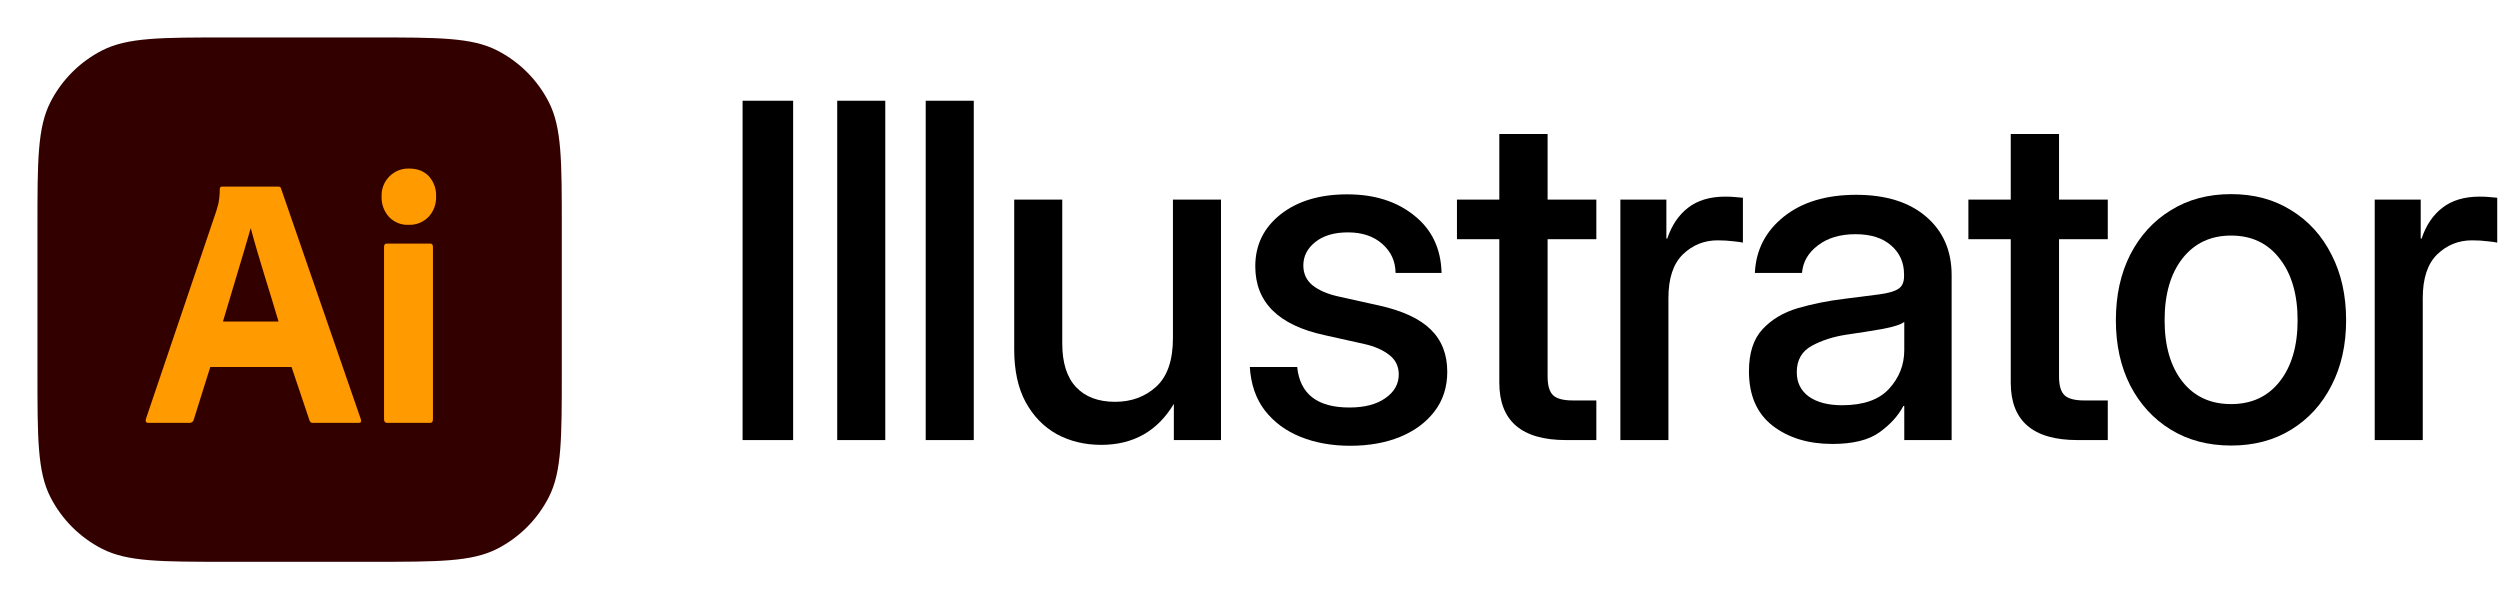
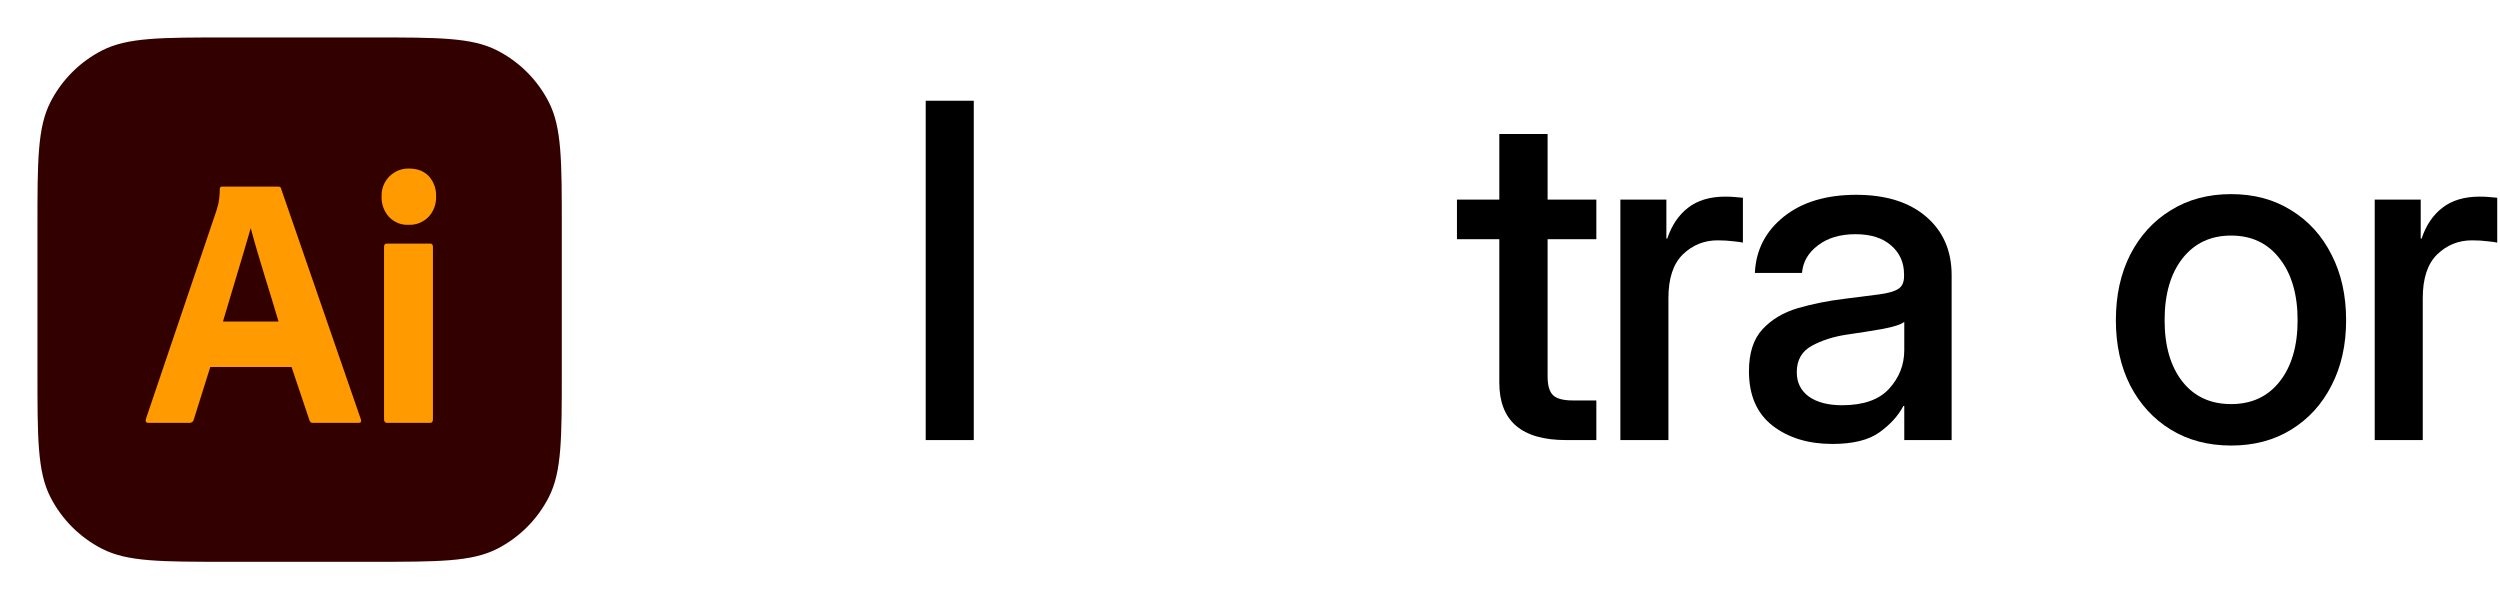
<svg xmlns="http://www.w3.org/2000/svg" width="267" height="64" viewBox="0 0 267 64" fill="none">
-   <path d="M84.707 10.759V47H79.308V10.759H84.707Z" fill="black" />
-   <path d="M94.547 10.759V47H89.415V10.759H94.547Z" fill="black" />
  <path d="M103.998 10.759V47H98.866V10.759H103.998Z" fill="black" />
-   <path d="M117.608 47.511C115.857 47.511 114.276 47.13 112.865 46.368C111.471 45.589 110.36 44.446 109.533 42.938C108.722 41.43 108.317 39.557 108.317 37.32V21.315H113.449V36.687C113.449 38.747 113.944 40.303 114.933 41.357C115.922 42.395 117.308 42.914 119.092 42.914C120.827 42.914 122.286 42.379 123.47 41.309C124.67 40.222 125.27 38.487 125.27 36.103V21.315H130.402V47H125.367V43.133C123.616 46.051 121.03 47.511 117.608 47.511Z" fill="black" />
-   <path d="M144.207 47.608C142.245 47.608 140.477 47.292 138.904 46.66C137.331 46.027 136.058 45.087 135.086 43.838C134.129 42.59 133.594 41.041 133.48 39.193H138.539C138.831 42.079 140.688 43.522 144.109 43.522C145.731 43.522 147.012 43.19 147.952 42.525C148.909 41.86 149.387 41.017 149.387 39.995C149.387 39.12 149.047 38.422 148.366 37.903C147.685 37.368 146.793 36.979 145.69 36.736L141.434 35.787C136.521 34.717 134.064 32.269 134.064 28.442C134.064 26.172 134.964 24.323 136.764 22.896C138.58 21.469 140.955 20.756 143.89 20.756C146.793 20.756 149.177 21.51 151.041 23.018C152.922 24.51 153.895 26.553 153.96 29.147H149.047C149.031 27.899 148.56 26.869 147.636 26.058C146.712 25.231 145.488 24.818 143.963 24.818C142.504 24.818 141.345 25.158 140.485 25.839C139.626 26.52 139.196 27.355 139.196 28.345C139.196 29.22 139.52 29.925 140.169 30.461C140.834 30.996 141.742 31.393 142.893 31.652L147.271 32.625C149.768 33.177 151.609 34.028 152.792 35.179C153.976 36.331 154.568 37.839 154.568 39.703C154.568 41.341 154.114 42.752 153.206 43.935C152.314 45.103 151.09 46.011 149.533 46.66C147.977 47.292 146.201 47.608 144.207 47.608Z" fill="black" />
  <path d="M170.489 21.315V25.547H165.284V40.214C165.284 41.171 165.478 41.836 165.867 42.209C166.257 42.581 166.962 42.768 167.983 42.768H170.489V47H167.254C162.503 47 160.127 44.957 160.127 40.871V25.547H155.603V21.315H160.127V14.31H165.284V21.315H170.489Z" fill="black" />
  <path d="M173.056 47V21.315H177.969V25.474H178.067C178.537 24.064 179.275 22.969 180.28 22.191C181.302 21.396 182.631 20.999 184.269 20.999C184.658 20.999 185.015 21.015 185.339 21.048C185.663 21.08 185.931 21.105 186.142 21.121V25.912C185.947 25.864 185.599 25.815 185.096 25.766C184.593 25.701 184.042 25.669 183.442 25.669C181.999 25.669 180.758 26.172 179.721 27.177C178.699 28.182 178.188 29.731 178.188 31.823V47H173.056Z" fill="black" />
  <path d="M195.69 47.413C193.128 47.413 191.004 46.765 189.317 45.468C187.631 44.154 186.788 42.217 186.788 39.655C186.788 37.709 187.266 36.217 188.223 35.179C189.196 34.125 190.452 33.371 191.993 32.917C193.549 32.463 195.195 32.131 196.93 31.92C198.536 31.725 199.809 31.563 200.749 31.433C201.689 31.304 202.354 31.109 202.743 30.85C203.149 30.59 203.352 30.144 203.352 29.512V29.293C203.352 28.045 202.898 27.023 201.989 26.229C201.081 25.418 199.809 25.012 198.171 25.012C196.533 25.012 195.195 25.41 194.158 26.204C193.12 26.983 192.552 27.963 192.455 29.147H187.42C187.534 26.699 188.563 24.696 190.509 23.14C192.455 21.583 195.033 20.805 198.244 20.805C201.406 20.805 203.895 21.583 205.711 23.14C207.527 24.696 208.435 26.78 208.435 29.39V47H203.376V43.352H203.279C202.743 44.389 201.892 45.33 200.725 46.173C199.573 47 197.895 47.413 195.69 47.413ZM196.736 43.279C199.006 43.279 200.676 42.695 201.746 41.528C202.833 40.344 203.376 38.965 203.376 37.393V34.377C203.035 34.652 202.265 34.904 201.065 35.131C199.865 35.341 198.584 35.544 197.222 35.739C195.812 35.95 194.571 36.347 193.501 36.931C192.431 37.514 191.896 38.455 191.896 39.752C191.896 40.855 192.325 41.722 193.185 42.354C194.06 42.971 195.244 43.279 196.736 43.279Z" fill="black" />
-   <path d="M225.11 21.315V25.547H219.905V40.214C219.905 41.171 220.099 41.836 220.488 42.209C220.877 42.581 221.583 42.768 222.604 42.768H225.11V47H221.875C217.124 47 214.748 44.957 214.748 40.871V25.547H210.224V21.315H214.748V14.31H219.905V21.315H225.11Z" fill="black" />
  <path d="M238.282 47.584C235.833 47.584 233.685 47.016 231.836 45.881C229.988 44.746 228.545 43.173 227.507 41.163C226.485 39.152 225.975 36.833 225.975 34.206C225.975 31.547 226.485 29.212 227.507 27.201C228.545 25.174 229.988 23.593 231.836 22.459C233.685 21.307 235.833 20.732 238.282 20.732C240.73 20.732 242.871 21.307 244.703 22.459C246.552 23.593 247.987 25.174 249.008 27.201C250.046 29.212 250.565 31.547 250.565 34.206C250.565 36.833 250.046 39.152 249.008 41.163C247.987 43.173 246.552 44.746 244.703 45.881C242.871 47.016 240.73 47.584 238.282 47.584ZM238.282 43.157C240.487 43.157 242.222 42.346 243.487 40.725C244.752 39.103 245.384 36.931 245.384 34.206C245.384 31.45 244.744 29.253 243.463 27.615C242.198 25.977 240.471 25.158 238.282 25.158C236.093 25.158 234.358 25.977 233.077 27.615C231.812 29.236 231.18 31.433 231.18 34.206C231.18 36.947 231.812 39.128 233.077 40.749C234.342 42.354 236.077 43.157 238.282 43.157Z" fill="black" />
  <path d="M253.619 47V21.315H258.532V25.474H258.629C259.099 24.064 259.837 22.969 260.843 22.191C261.864 21.396 263.194 20.999 264.831 20.999C265.221 20.999 265.577 21.015 265.902 21.048C266.226 21.08 266.494 21.105 266.704 21.121V25.912C266.51 25.864 266.161 25.815 265.658 25.766C265.156 25.701 264.604 25.669 264.004 25.669C262.561 25.669 261.321 26.172 260.283 27.177C259.262 28.182 258.751 29.731 258.751 31.823V47H253.619Z" fill="black" />
  <path d="M4 24.267C4 17.173 4 13.626 5.381 10.916C6.595 8.533 8.533 6.595 10.916 5.381C13.626 4 17.173 4 24.267 4H39.733C46.827 4 50.374 4 53.084 5.381C55.467 6.595 57.405 8.533 58.619 10.916C60 13.626 60 17.173 60 24.267V39.733C60 46.827 60 50.374 58.619 53.084C57.405 55.467 55.467 57.405 53.084 58.619C50.374 60 46.827 60 39.733 60H24.267C17.173 60 13.626 60 10.916 58.619C8.533 57.405 6.595 55.467 5.381 53.084C4 50.374 4 46.827 4 39.733V24.267Z" fill="#330000" />
  <path d="M31.137 39.193H22.459L20.693 44.818C20.644 45.027 20.452 45.175 20.242 45.165H15.847C15.597 45.165 15.509 45.023 15.584 44.741L23.098 22.548C23.173 22.317 23.248 22.053 23.323 21.758C23.421 21.244 23.472 20.721 23.473 20.197C23.452 20.043 23.588 19.906 23.736 19.928H29.709C29.884 19.928 29.984 19.992 30.01 20.12L38.538 44.779C38.613 45.036 38.537 45.165 38.312 45.165H33.428C33.257 45.184 33.093 45.067 33.053 44.895L31.137 39.193ZM23.811 34.338H29.747C28.772 31.005 27.671 27.717 26.779 24.358C25.817 27.723 24.767 31.073 23.811 34.338Z" fill="#FF9A00" />
  <path d="M43.608 24.012C43.225 24.027 42.843 23.96 42.487 23.814C42.131 23.668 41.809 23.446 41.542 23.164C41.276 22.869 41.069 22.524 40.934 22.147C40.799 21.77 40.737 21.369 40.753 20.968C40.74 20.57 40.808 20.175 40.954 19.806C41.099 19.438 41.319 19.105 41.599 18.829C41.876 18.557 42.202 18.343 42.56 18.201C42.918 18.059 43.3 17.991 43.684 18.001C44.585 18.001 45.293 18.277 45.806 18.829C46.065 19.116 46.267 19.453 46.399 19.82C46.531 20.187 46.591 20.577 46.576 20.968C46.592 21.371 46.529 21.773 46.39 22.15C46.251 22.527 46.04 22.872 45.769 23.164C45.485 23.451 45.147 23.674 44.775 23.82C44.403 23.966 44.006 24.031 43.608 24.012ZM41.016 44.779V26.362C41.016 26.131 41.116 26.015 41.317 26.015H45.938C46.138 26.015 46.238 26.131 46.238 26.362V44.779C46.238 45.036 46.138 45.165 45.938 45.165H41.355C41.129 45.165 41.016 45.036 41.016 44.779Z" fill="#FF9A00" />
</svg>